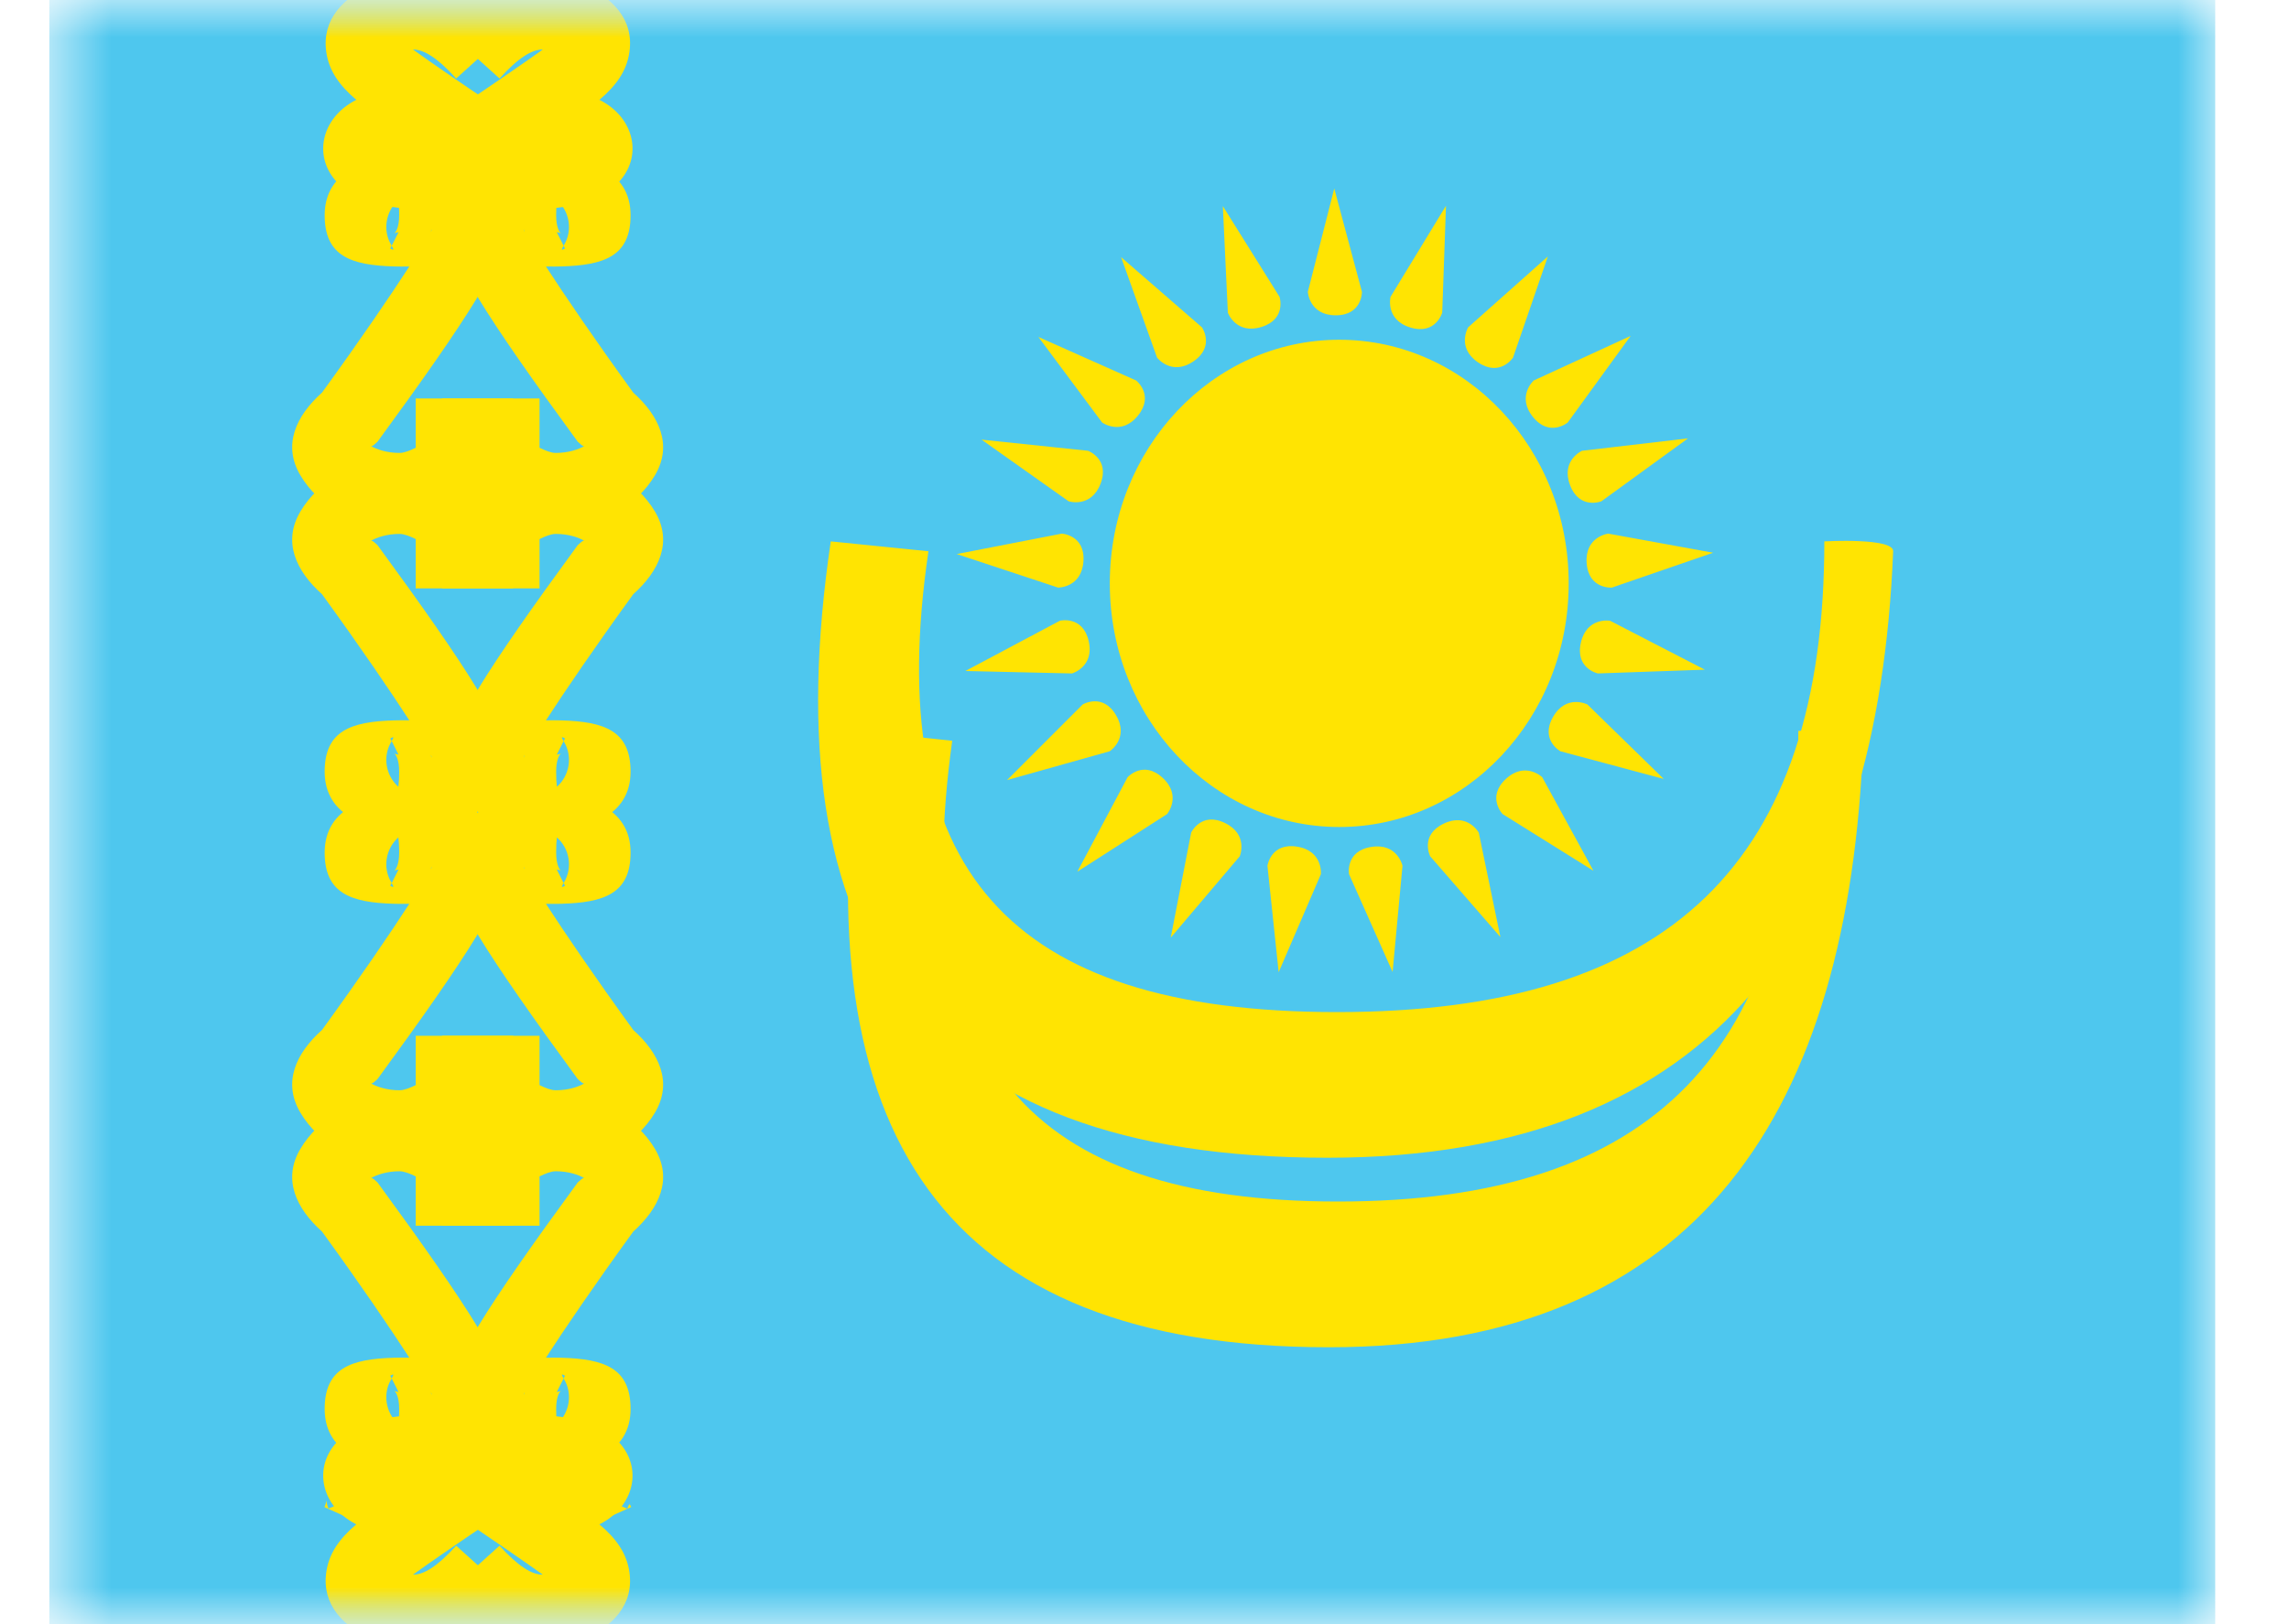
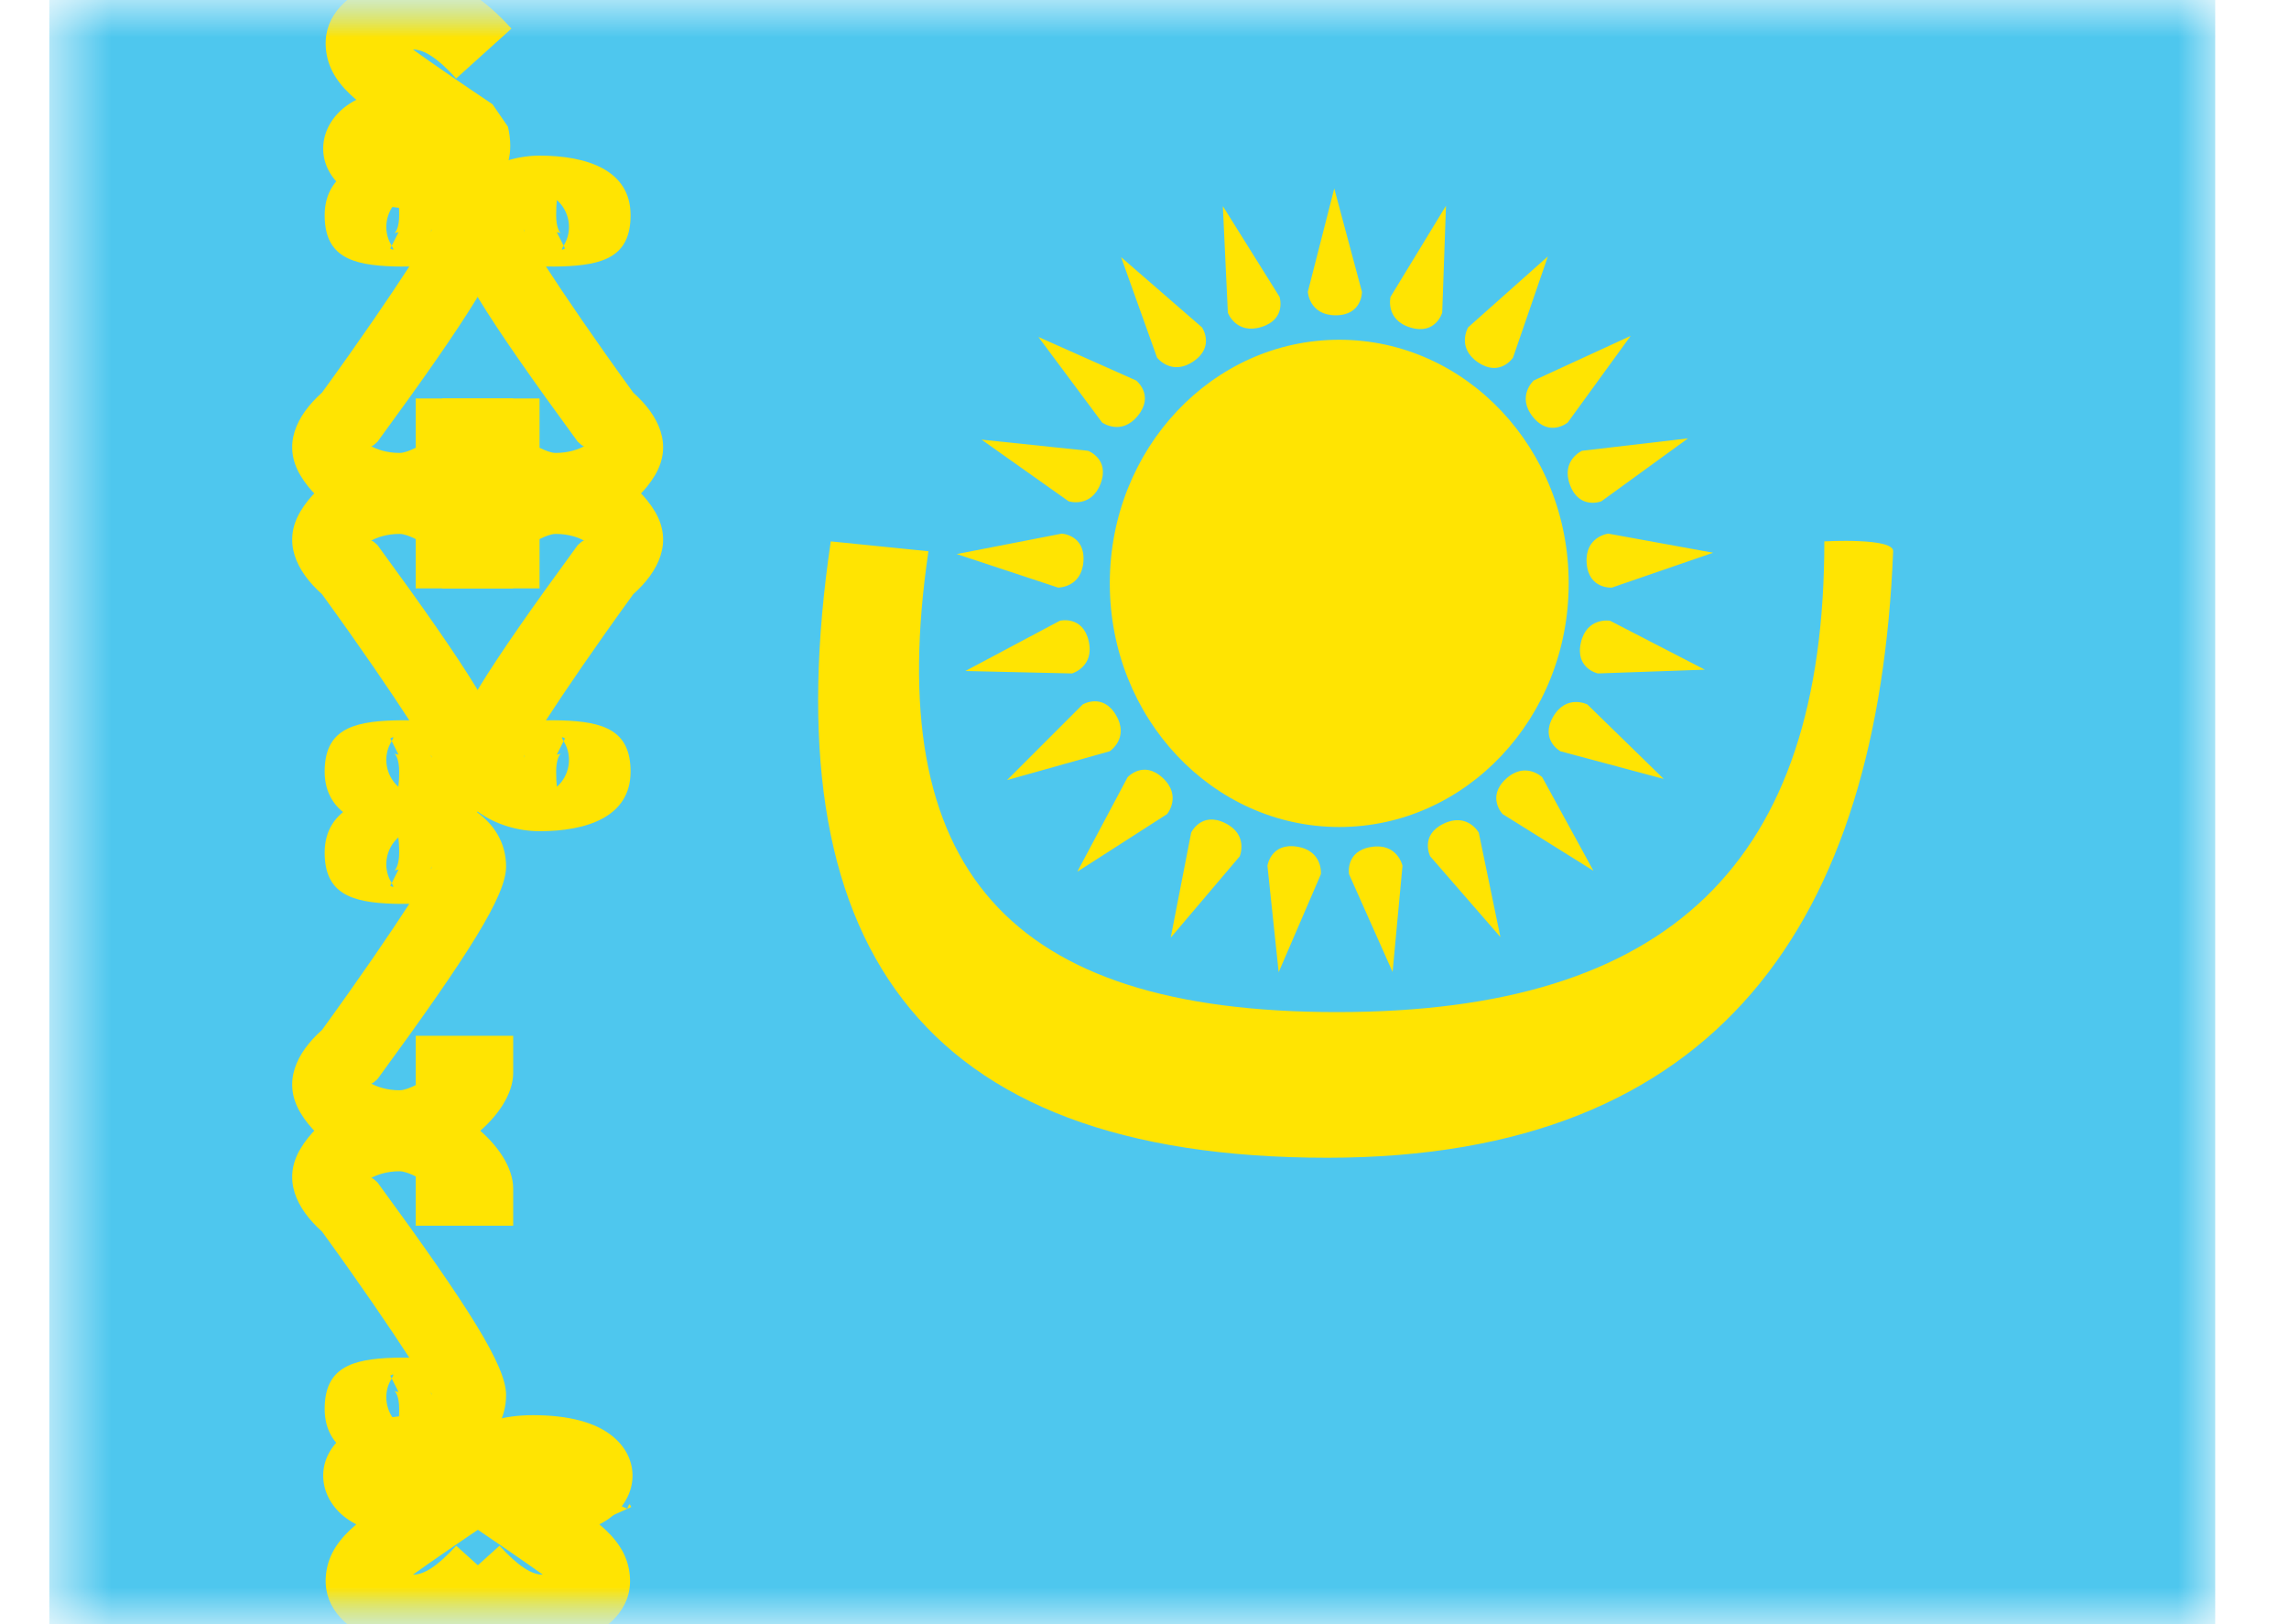
<svg xmlns="http://www.w3.org/2000/svg" width="31" height="22" viewBox="0 0 31 22" fill="none">
  <mask id="mask0_5856_229632" style="mask-type:luminance" maskUnits="userSpaceOnUse" x="0" y="0" width="31" height="22">
    <rect x="0.668" width="29.333" height="22" fill="white" />
  </mask>
  <g mask="url(#mask0_5856_229632)">
    <path fill-rule="evenodd" clip-rule="evenodd" d="M0.668 0V22H30.001V0H0.668Z" fill="#4EC7EE" />
    <mask id="mask1_5856_229632" style="mask-type:luminance" maskUnits="userSpaceOnUse" x="0" y="0" width="31" height="22">
      <path fill-rule="evenodd" clip-rule="evenodd" d="M0.668 0V22H30.001V0H0.668Z" fill="white" />
    </mask>
    <g mask="url(#mask1_5856_229632)">
      <path d="M4.418 21.301C4.36 21.731 4.636 22.038 5.099 22.236C5.721 22.501 6.349 22.253 6.927 21.613L6.178 20.937C5.921 21.221 5.736 21.331 5.593 21.329C5.873 21.129 6.232 20.882 6.67 20.588L6.879 20.284C7.048 19.561 6.524 19.169 5.724 19.169C5.253 19.169 4.877 19.262 4.638 19.462C4.245 19.791 4.313 20.317 4.726 20.59C4.758 20.611 4.792 20.631 4.825 20.648C4.594 20.844 4.452 21.046 4.418 21.301Z" fill="#FFE402" />
-       <path d="M4.854 20.621C4.854 20.621 4.968 20.367 4.911 20.235" stroke="#FFE402" stroke-width="1.008" />
      <path d="M8.525 21.301C8.584 21.731 8.308 22.038 7.845 22.236C7.222 22.501 6.594 22.253 6.017 21.613L6.765 20.937C7.022 21.221 7.207 21.331 7.351 21.329C7.07 21.129 6.711 20.882 6.274 20.588L6.064 20.284C5.895 19.561 6.42 19.169 7.219 19.169C7.69 19.169 8.067 19.262 8.305 19.462C8.698 19.791 8.631 20.317 8.218 20.59C8.185 20.611 8.152 20.631 8.118 20.648C8.35 20.844 8.491 21.046 8.525 21.301Z" fill="#FFE402" />
      <path d="M8.549 20.413L7.63 20.828C7.501 20.542 7.462 20.282 7.57 20.035L8.495 20.436C8.526 20.364 8.525 20.361 8.549 20.413Z" fill="#FFE402" />
      <path d="M4.418 0.699C4.36 0.269 4.636 -0.038 5.099 -0.236C5.721 -0.501 6.349 -0.253 6.927 0.387L6.178 1.063C5.921 0.779 5.736 0.669 5.593 0.671C5.873 0.871 6.232 1.118 6.67 1.412L6.879 1.716C7.048 2.439 6.524 2.831 5.724 2.831C5.253 2.831 4.877 2.738 4.638 2.538C4.245 2.209 4.313 1.683 4.726 1.41C4.758 1.388 4.792 1.369 4.825 1.352C4.594 1.156 4.452 0.954 4.418 0.699Z" fill="#FFE402" />
-       <path d="M8.525 0.699C8.584 0.269 8.308 -0.038 7.845 -0.236C7.222 -0.501 6.594 -0.253 6.017 0.387L6.765 1.063C7.022 0.779 7.207 0.669 7.351 0.671C7.07 0.871 6.711 1.118 6.274 1.412L6.064 1.716C5.895 2.439 6.42 2.831 7.219 2.831C7.69 2.831 8.067 2.738 8.305 2.538C8.698 2.209 8.631 1.683 8.218 1.41C8.185 1.388 8.152 1.369 8.118 1.352C8.35 1.156 8.491 0.954 8.525 0.699Z" fill="#FFE402" />
      <path fill-rule="evenodd" clip-rule="evenodd" d="M5.336 18.391C4.757 18.408 4.397 18.527 4.397 19.085C4.397 19.7 4.995 19.892 5.63 19.892C6.206 19.892 6.854 19.535 6.854 18.895C6.854 18.505 6.359 17.72 5.113 16.017C5.07 15.977 5.046 15.956 5.027 15.956C5.103 15.914 5.236 15.865 5.411 15.865C5.472 15.865 5.552 15.896 5.63 15.935V16.603H6.95V16.099C6.95 15.529 6.108 14.856 5.411 14.856C4.803 14.856 4.315 15.146 4.068 15.562C3.824 15.973 4.01 16.368 4.361 16.682C4.884 17.402 5.289 17.998 5.543 18.39C5.45 18.389 5.399 18.389 5.336 18.391ZM5.398 18.856C5.379 18.852 5.362 18.848 5.345 18.843C5.357 18.855 5.406 18.913 5.406 19.085C5.406 19.178 5.401 19.244 5.395 19.29C5.225 19.14 5.177 18.878 5.302 18.677L5.305 18.672L5.398 18.856ZM5.346 18.843L5.328 18.837C5.33 18.838 5.333 18.839 5.336 18.841L5.346 18.843ZM5.846 18.895C5.846 18.877 5.84 18.867 5.83 18.862L5.836 18.868C5.842 18.882 5.846 18.891 5.846 18.895ZM5.304 18.672L5.285 18.634C5.288 18.633 5.291 18.632 5.293 18.631C5.322 18.615 5.346 18.603 5.304 18.672Z" fill="#FFE402" />
-       <path fill-rule="evenodd" clip-rule="evenodd" d="M7.602 18.391C8.18 18.408 8.54 18.527 8.54 19.085C8.54 19.7 7.943 19.892 7.307 19.892C6.732 19.892 6.083 19.535 6.083 18.895C6.083 18.505 6.578 17.72 7.824 16.017C7.868 15.977 7.891 15.956 7.91 15.956C7.835 15.914 7.702 15.865 7.526 15.865C7.465 15.865 7.386 15.896 7.307 15.935V16.603H5.988V16.099C5.988 15.529 6.83 14.856 7.526 14.856C8.134 14.856 8.622 15.146 8.87 15.562C9.114 15.973 8.927 16.368 8.576 16.682C8.054 17.402 7.648 17.998 7.394 18.39C7.488 18.389 7.539 18.389 7.602 18.391ZM7.54 18.856C7.558 18.852 7.576 18.848 7.592 18.843C7.58 18.855 7.532 18.913 7.532 19.085C7.532 19.178 7.536 19.244 7.542 19.29C7.713 19.14 7.76 18.878 7.636 18.677L7.633 18.672L7.54 18.856ZM7.592 18.843L7.609 18.837C7.607 18.838 7.605 18.839 7.602 18.841L7.592 18.843ZM7.092 18.895C7.092 18.877 7.098 18.867 7.108 18.862L7.102 18.868C7.095 18.882 7.092 18.891 7.092 18.895ZM7.633 18.672L7.652 18.634C7.649 18.633 7.647 18.632 7.644 18.631C7.615 18.615 7.591 18.603 7.633 18.672Z" fill="#FFE402" />
      <path fill-rule="evenodd" clip-rule="evenodd" d="M5.336 12.242C4.757 12.225 4.397 12.106 4.397 11.548C4.397 10.933 4.995 10.741 5.63 10.741C6.206 10.741 6.854 11.098 6.854 11.738C6.854 12.127 6.359 12.913 5.113 14.616C5.07 14.656 5.046 14.677 5.027 14.677C5.103 14.719 5.236 14.768 5.411 14.768C5.472 14.768 5.552 14.737 5.63 14.698V14.03H6.95V14.534C6.95 15.104 6.108 15.776 5.411 15.776C4.803 15.776 4.315 15.487 4.068 15.071C3.824 14.66 4.01 14.265 4.361 13.951C4.884 13.231 5.289 12.635 5.543 12.243C5.45 12.244 5.399 12.243 5.336 12.242ZM5.398 11.777C5.379 11.781 5.362 11.785 5.345 11.79C5.357 11.777 5.406 11.72 5.406 11.548C5.406 11.455 5.401 11.389 5.395 11.343C5.225 11.493 5.177 11.754 5.302 11.956L5.305 11.961L5.398 11.777ZM5.346 11.79L5.328 11.796C5.33 11.795 5.333 11.794 5.336 11.792L5.346 11.79ZM5.846 11.738C5.846 11.755 5.84 11.766 5.83 11.771L5.836 11.765C5.842 11.751 5.846 11.742 5.846 11.738ZM5.304 11.961L5.285 11.998C5.288 12 5.291 12.001 5.293 12.002C5.322 12.017 5.346 12.03 5.304 11.961Z" fill="#FFE402" />
-       <path fill-rule="evenodd" clip-rule="evenodd" d="M7.602 12.242C8.18 12.225 8.54 12.106 8.54 11.548C8.54 10.933 7.943 10.741 7.307 10.741C6.732 10.741 6.083 11.098 6.083 11.738C6.083 12.127 6.578 12.913 7.824 14.616C7.868 14.656 7.891 14.677 7.91 14.677C7.835 14.719 7.702 14.768 7.526 14.768C7.465 14.768 7.386 14.737 7.307 14.698V14.03H5.988V14.534C5.988 15.104 6.83 15.776 7.526 15.776C8.134 15.776 8.622 15.487 8.87 15.071C9.114 14.66 8.927 14.265 8.576 13.951C8.054 13.231 7.648 12.635 7.394 12.243C7.488 12.244 7.539 12.243 7.602 12.242ZM7.54 11.777C7.558 11.781 7.576 11.785 7.592 11.79C7.58 11.777 7.532 11.72 7.532 11.548C7.532 11.455 7.536 11.389 7.542 11.343C7.713 11.493 7.76 11.754 7.636 11.956L7.633 11.961L7.54 11.777ZM7.592 11.79L7.609 11.796C7.607 11.795 7.605 11.794 7.602 11.792L7.592 11.79ZM7.092 11.738C7.092 11.755 7.098 11.766 7.108 11.771L7.102 11.765C7.095 11.751 7.092 11.742 7.092 11.738ZM7.633 11.961L7.652 11.998C7.649 12 7.647 12.001 7.644 12.002C7.615 12.017 7.591 12.03 7.633 11.961Z" fill="#FFE402" />
      <path fill-rule="evenodd" clip-rule="evenodd" d="M5.336 9.758C4.757 9.775 4.397 9.894 4.397 10.452C4.397 11.067 4.995 11.259 5.63 11.259C6.206 11.259 6.854 10.902 6.854 10.262C6.854 9.873 6.359 9.087 5.113 7.384C5.07 7.344 5.046 7.323 5.027 7.323C5.103 7.281 5.236 7.232 5.411 7.232C5.472 7.232 5.552 7.263 5.63 7.302V7.97H6.95V7.466C6.95 6.896 6.108 6.223 5.411 6.223C4.803 6.223 4.315 6.513 4.068 6.929C3.824 7.34 4.01 7.735 4.361 8.049C4.884 8.769 5.289 9.365 5.543 9.757C5.45 9.756 5.399 9.756 5.336 9.758ZM5.398 10.223C5.379 10.219 5.362 10.215 5.345 10.21C5.357 10.223 5.406 10.28 5.406 10.452C5.406 10.545 5.401 10.611 5.395 10.657C5.225 10.507 5.177 10.246 5.302 10.044L5.305 10.039L5.398 10.223ZM5.346 10.21L5.328 10.204C5.33 10.205 5.333 10.206 5.336 10.208L5.346 10.21ZM5.846 10.262C5.846 10.245 5.84 10.234 5.83 10.229L5.836 10.235C5.842 10.249 5.846 10.258 5.846 10.262ZM5.304 10.039L5.285 10.002C5.288 10 5.291 9.999 5.293 9.998C5.322 9.983 5.346 9.97 5.304 10.039Z" fill="#FFE402" />
      <path fill-rule="evenodd" clip-rule="evenodd" d="M7.602 9.758C8.18 9.775 8.54 9.894 8.54 10.452C8.54 11.067 7.943 11.259 7.307 11.259C6.732 11.259 6.083 10.902 6.083 10.262C6.083 9.873 6.578 9.087 7.824 7.384C7.868 7.344 7.891 7.323 7.91 7.323C7.835 7.281 7.702 7.232 7.526 7.232C7.465 7.232 7.386 7.263 7.307 7.302V7.97H5.988V7.466C5.988 6.896 6.83 6.223 7.526 6.223C8.134 6.223 8.622 6.513 8.87 6.929C9.114 7.34 8.927 7.735 8.576 8.049C8.054 8.769 7.648 9.365 7.394 9.757C7.488 9.756 7.539 9.756 7.602 9.758ZM7.54 10.223C7.558 10.219 7.576 10.215 7.592 10.21C7.58 10.223 7.532 10.28 7.532 10.452C7.532 10.545 7.536 10.611 7.542 10.657C7.713 10.507 7.76 10.246 7.636 10.044L7.633 10.039L7.54 10.223ZM7.592 10.21L7.609 10.204C7.607 10.205 7.605 10.206 7.602 10.208L7.592 10.21ZM7.092 10.262C7.092 10.245 7.098 10.234 7.108 10.229L7.102 10.235C7.095 10.249 7.092 10.258 7.092 10.262ZM7.633 10.039L7.652 10.002C7.649 10 7.647 9.999 7.644 9.998C7.615 9.983 7.591 9.97 7.633 10.039Z" fill="#FFE402" />
      <path fill-rule="evenodd" clip-rule="evenodd" d="M5.336 3.609C4.757 3.592 4.397 3.473 4.397 2.915C4.397 2.3 4.995 2.108 5.63 2.108C6.206 2.108 6.854 2.465 6.854 3.105C6.854 3.495 6.359 4.28 5.113 5.983C5.07 6.023 5.046 6.044 5.027 6.044C5.103 6.086 5.236 6.135 5.411 6.135C5.472 6.135 5.552 6.104 5.63 6.065V5.397H6.95V5.901C6.95 6.471 6.108 7.144 5.411 7.144C4.803 7.144 4.315 6.854 4.068 6.438C3.824 6.027 4.01 5.632 4.361 5.318C4.884 4.598 5.289 4.002 5.543 3.61C5.45 3.611 5.399 3.611 5.336 3.609ZM5.398 3.144C5.379 3.148 5.362 3.152 5.345 3.157C5.357 3.144 5.406 3.087 5.406 2.915C5.406 2.822 5.401 2.756 5.395 2.71C5.225 2.86 5.177 3.122 5.302 3.323L5.305 3.328L5.398 3.144ZM5.346 3.157L5.328 3.163C5.33 3.162 5.333 3.161 5.336 3.159L5.346 3.157ZM5.846 3.105C5.846 3.123 5.84 3.133 5.83 3.138L5.836 3.132C5.842 3.118 5.846 3.109 5.846 3.105ZM5.304 3.328L5.285 3.366C5.288 3.367 5.291 3.368 5.293 3.369C5.322 3.385 5.346 3.397 5.304 3.328Z" fill="#FFE402" />
      <path fill-rule="evenodd" clip-rule="evenodd" d="M7.602 3.609C8.18 3.592 8.54 3.473 8.54 2.915C8.54 2.3 7.943 2.108 7.307 2.108C6.732 2.108 6.083 2.465 6.083 3.105C6.083 3.495 6.578 4.28 7.824 5.983C7.868 6.023 7.891 6.044 7.91 6.044C7.835 6.086 7.702 6.135 7.526 6.135C7.465 6.135 7.386 6.104 7.307 6.065V5.397H5.988V5.901C5.988 6.471 6.83 7.144 7.526 7.144C8.134 7.144 8.622 6.854 8.87 6.438C9.114 6.027 8.927 5.632 8.576 5.318C8.054 4.598 7.648 4.002 7.394 3.61C7.488 3.611 7.539 3.611 7.602 3.609ZM7.54 3.144C7.558 3.148 7.576 3.152 7.592 3.157C7.58 3.144 7.532 3.087 7.532 2.915C7.532 2.822 7.536 2.756 7.542 2.71C7.713 2.86 7.76 3.122 7.636 3.323L7.633 3.328L7.54 3.144ZM7.592 3.157L7.609 3.163C7.607 3.162 7.605 3.161 7.602 3.159L7.592 3.157ZM7.092 3.105C7.092 3.123 7.098 3.133 7.108 3.138L7.102 3.132C7.095 3.118 7.092 3.109 7.092 3.105ZM7.633 3.328L7.652 3.366C7.649 3.367 7.647 3.368 7.644 3.369C7.615 3.385 7.591 3.397 7.633 3.328Z" fill="#FFE402" />
      <path fill-rule="evenodd" clip-rule="evenodd" d="M18.07 2.553L18.445 3.953C18.445 3.953 18.449 4.271 18.09 4.271C17.73 4.271 17.712 3.953 17.712 3.953L18.07 2.553ZM21.245 7.902C21.245 9.724 19.854 11.202 18.138 11.202C16.422 11.202 15.03 9.724 15.03 7.902C15.03 6.079 16.422 4.602 18.138 4.602C19.854 4.602 21.245 6.079 21.245 7.902ZM19.532 4.235L19.583 2.787L18.832 4.021C18.832 4.021 18.756 4.331 19.1 4.436C19.444 4.541 19.532 4.235 19.532 4.235ZM20.963 3.473L20.491 4.844C20.491 4.844 20.317 5.11 20.018 4.909C19.721 4.708 19.883 4.434 19.883 4.434L20.963 3.473ZM21.232 5.723L22.084 4.55L20.771 5.154C20.771 5.154 20.535 5.368 20.761 5.648C20.987 5.927 21.232 5.723 21.232 5.723ZM22.861 5.938L21.688 6.79C21.688 6.79 21.392 6.908 21.264 6.573C21.135 6.237 21.425 6.106 21.425 6.106L22.861 5.938ZM21.831 7.959L23.201 7.487L21.78 7.228C21.78 7.228 21.463 7.268 21.488 7.627C21.514 7.985 21.831 7.959 21.831 7.959ZM23.089 9.071L21.64 9.122C21.64 9.122 21.329 9.055 21.41 8.704C21.491 8.354 21.805 8.408 21.805 8.408L23.089 9.071ZM21.132 10.176L22.532 10.551L21.498 9.542C21.498 9.542 21.214 9.398 21.034 9.709C20.854 10.021 21.132 10.176 21.132 10.176ZM21.58 11.795L20.35 11.027C20.35 11.027 20.13 10.797 20.393 10.552C20.656 10.307 20.886 10.527 20.886 10.527L21.58 11.795ZM19.369 11.599L20.32 12.693L20.027 11.278C20.027 11.278 19.872 11 19.549 11.158C19.226 11.315 19.369 11.599 19.369 11.599ZM18.86 13.166L18.27 11.841C18.27 11.841 18.216 11.528 18.571 11.472C18.926 11.415 18.994 11.727 18.994 11.727L18.86 13.166ZM17.165 11.727L17.317 13.169L17.889 11.841C17.889 11.841 17.92 11.524 17.565 11.468C17.21 11.412 17.165 11.727 17.165 11.727ZM15.855 12.701L16.132 11.278C16.132 11.278 16.267 10.99 16.59 11.148C16.913 11.305 16.79 11.599 16.79 11.599L15.855 12.701ZM15.271 10.528L14.59 11.808L15.806 11.027C15.806 11.027 16.01 10.782 15.747 10.537C15.484 10.292 15.271 10.528 15.271 10.528ZM13.638 10.567L14.663 9.542C14.663 9.542 14.936 9.379 15.116 9.69C15.296 10.001 15.029 10.176 15.029 10.176L13.638 10.567ZM14.354 8.408L13.074 9.089L14.519 9.122C14.519 9.122 14.825 9.033 14.744 8.683C14.663 8.332 14.354 8.408 14.354 8.408ZM12.957 7.505L14.38 7.228C14.38 7.228 14.698 7.246 14.673 7.604C14.648 7.963 14.329 7.959 14.329 7.959L12.957 7.505ZM14.735 6.106L13.293 5.955L14.472 6.79C14.472 6.79 14.776 6.887 14.905 6.552C15.033 6.216 14.735 6.106 14.735 6.106ZM14.063 4.564L15.387 5.154C15.387 5.154 15.637 5.351 15.411 5.63C15.185 5.909 14.926 5.723 14.926 5.723L14.063 4.564ZM16.278 4.434L15.183 3.483L15.67 4.844C15.67 4.844 15.863 5.097 16.161 4.896C16.459 4.695 16.278 4.434 16.278 4.434ZM16.561 2.792L17.329 4.021C17.329 4.021 17.427 4.324 17.083 4.429C16.739 4.535 16.629 4.236 16.629 4.236L16.561 2.792Z" fill="#FFE402" />
      <path d="M11.251 7.333L12.574 7.467C11.94 11.77 13.652 13.709 18.108 13.709C22.618 13.709 24.707 11.682 24.707 7.333C24.707 7.333 25.646 7.28 25.639 7.467C25.436 12.47 23.289 15.682 17.976 15.682C12.411 15.682 10.452 12.753 11.251 7.333Z" fill="#FFE402" />
-       <path d="M11.646 9.9L12.896 10.034C12.296 14.337 13.913 16.275 18.122 16.275C22.382 16.275 24.355 14.249 24.355 9.9C24.355 9.9 25.241 9.847 25.234 10.034C25.043 15.037 23.015 18.249 17.998 18.249C12.741 18.249 10.891 15.32 11.646 9.9Z" fill="#FFE402" />
    </g>
  </g>
</svg>